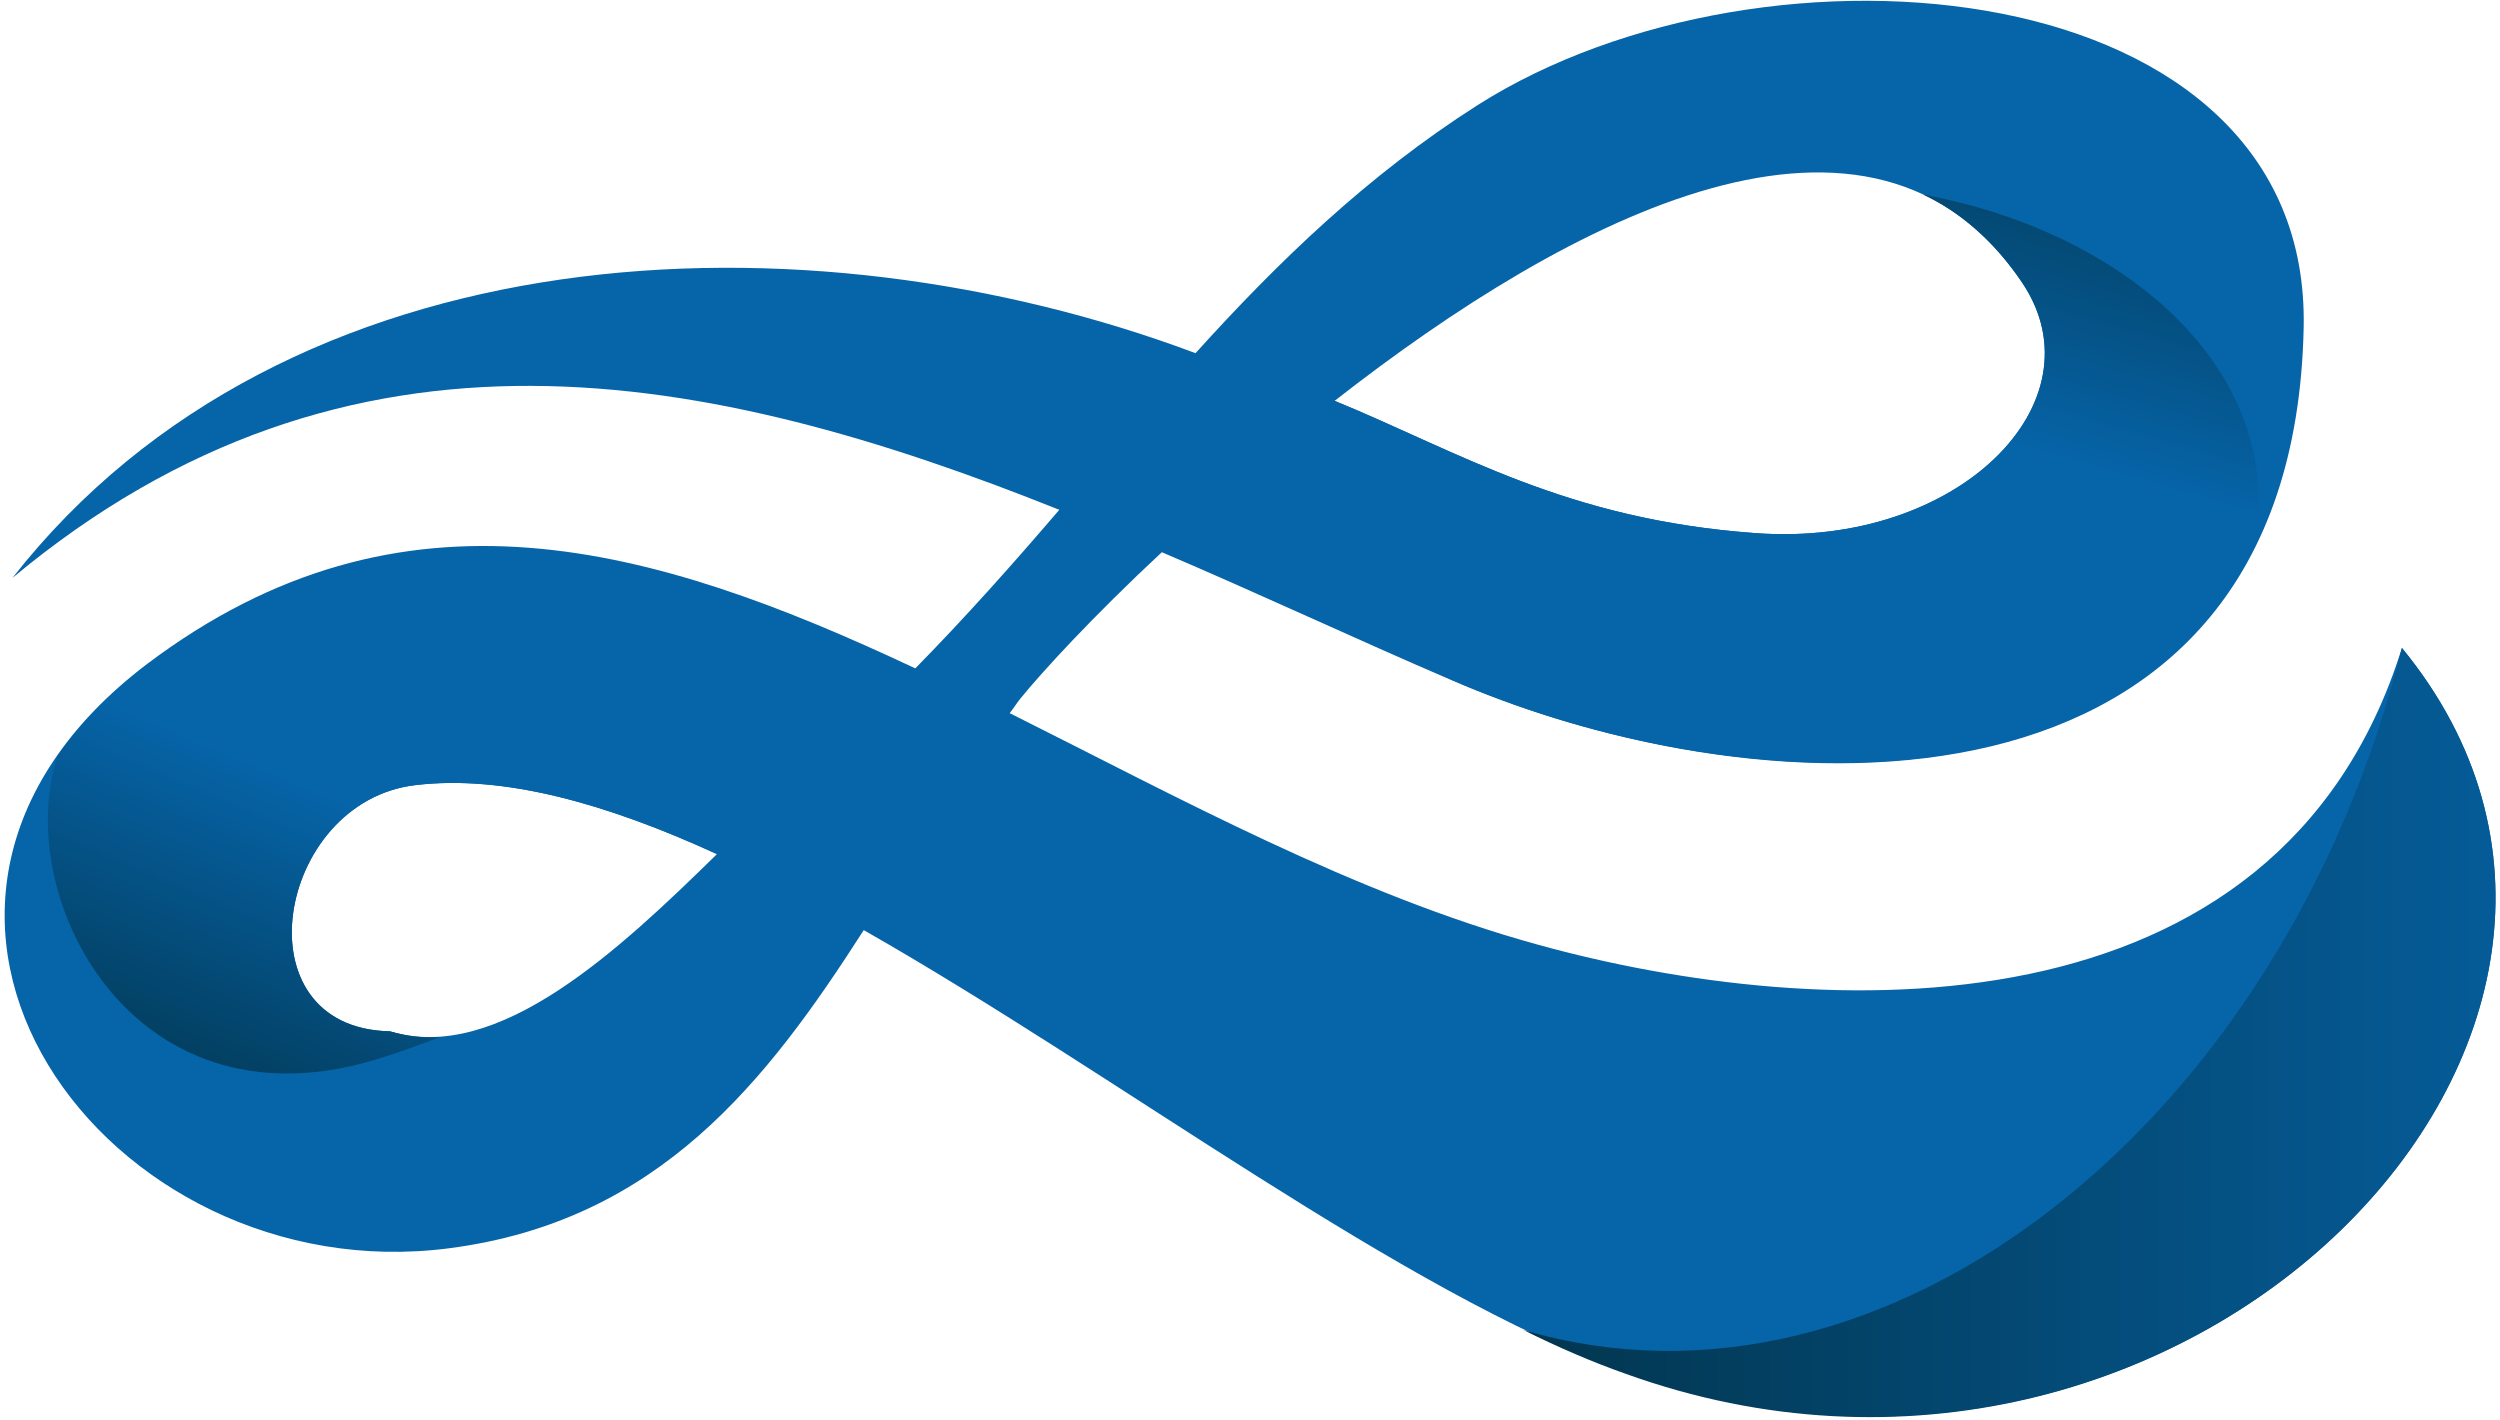
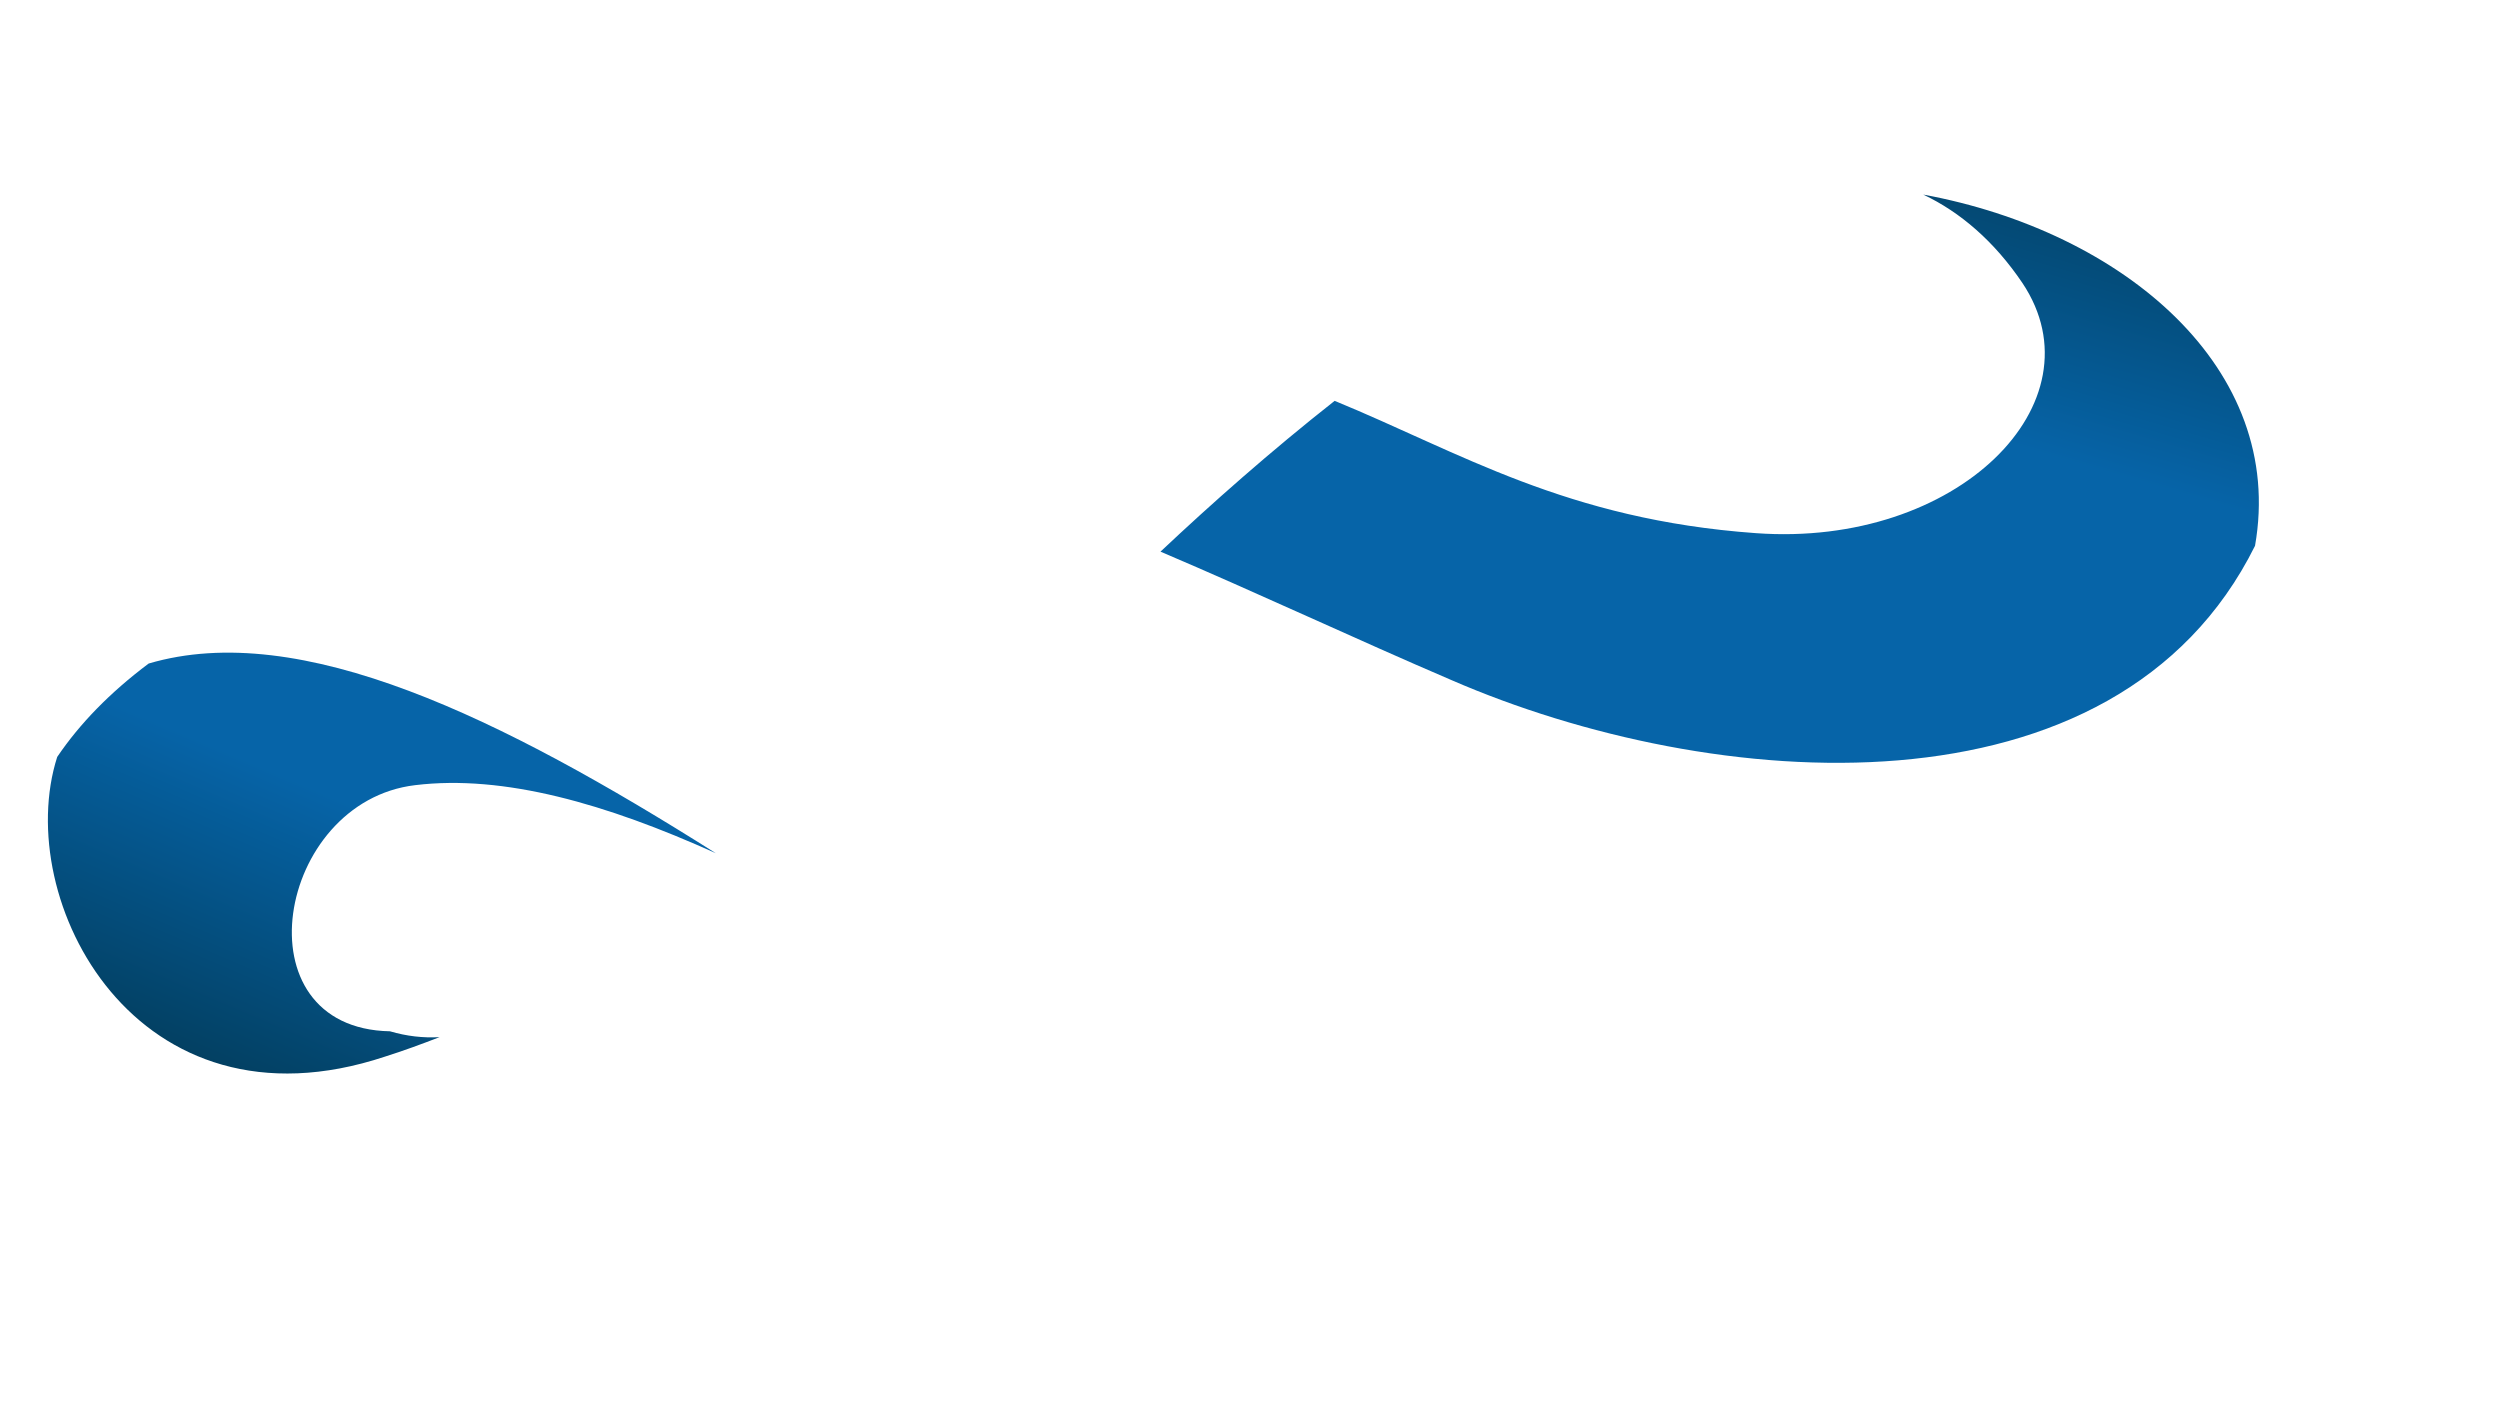
<svg xmlns="http://www.w3.org/2000/svg" width="1.76em" height="1em" viewBox="0 0 256 146">
  <defs>
    <linearGradient id="SVGD18LZcmZ" x1="16.142%" x2="49.957%" y1="95.175%" y2="36.627%">
      <stop offset="0%" stop-color="#02364F" />
      <stop offset="100%" stop-color="#0664A8" />
    </linearGradient>
    <linearGradient id="SVGEMphudMI" x1="-.02%" x2="99.976%" y1="49.957%" y2="49.957%">
      <stop offset="0%" stop-color="#02364F" />
      <stop offset="100%" stop-color="#0664A8" />
    </linearGradient>
    <linearGradient id="SVGd361yKLa" x1="90.75%" x2="65.509%" y1="-14.259%" y2="34.527%">
      <stop offset="0%" stop-color="#02364F" />
      <stop offset="100%" stop-color="#0664A8" />
    </linearGradient>
  </defs>
-   <path fill="#0664A8" d="M246.4 66.6c-12.7 40.7-59.9 38.5-88.8 30.5c-18.9-5.2-36.9-15.1-54.3-23.8c.4-.5.7-1 1.1-1.5c2.2-2.7 7.4-8.4 14.6-15.1c10 4.3 20 8.9 29.8 13.2C181 84 235.2 86 236.3 33.7C237.1-3.1 181-8 151.4 10.8c-11.3 7.2-20.5 16.1-29 25.5C82.4 21.3 29 23.4.8 59.4c34.7-28.9 71.6-21.4 107.6-7c-4.8 5.6-9.6 11-14.8 16.3c-27-12.7-52.7-20.2-78.9-.5c-33.4 25.3-4.2 64.7 31 60.1c21.5-2.8 32.6-17.1 42.6-32.7c26.5 15.1 55.2 37.2 78.3 45.5c57.4 20.8 112.1-35.1 79.8-74.5m-39-37.5c8.2 12.3-6.7 27.2-27.4 25.7c-19.5-1.4-30.4-8.3-43.3-13.6C161 22.2 192 6 207.4 29.1M39.6 106c-15.7-.3-11.7-23.6 2.6-25.3c9.1-1.1 19.7 1.9 31 7.1c-10 9.8-22.5 21.6-33.6 18.2" />
  <path fill="url(#SVGD18LZcmZ)" d="M35.1 88.6c1.9-.6 3.8-1.3 5.6-2q-2.55.15-5.1-.6c-15.7-.3-11.7-23.6 2.6-25.3c9.1-1.1 19.6 1.9 30.9 7c-22-13.9-42.7-24.1-58.3-19.5c-4 3-7.1 6.2-9.4 9.6c-4.7 14.7 8.1 39.3 33.7 30.8" transform="translate(4 20)" />
-   <path fill="url(#SVGEMphudMI)" d="M152.1 116.7q5.4 2.7 10.5 4.5C220 141.9 274.7 86 242.4 46.6c-12.2 48.8-53 81.1-90.3 70.1" transform="translate(4 20)" />
  <path fill="url(#SVGd361yKLa)" d="M193.2 0c3.8 1.8 7.3 4.8 10.2 9.1c8.2 12.3-6.7 27.2-27.4 25.7c-19.5-1.4-30.4-8.3-43.3-13.6c-6.6 5.2-12.7 10.6-17.9 15.5c10.1 4.3 20.1 9 29.9 13.2c26.7 11.6 68.3 15 82.6-13.8c3.2-18.2-13.5-32.3-34.1-36.1" transform="translate(4 20)" />
</svg>